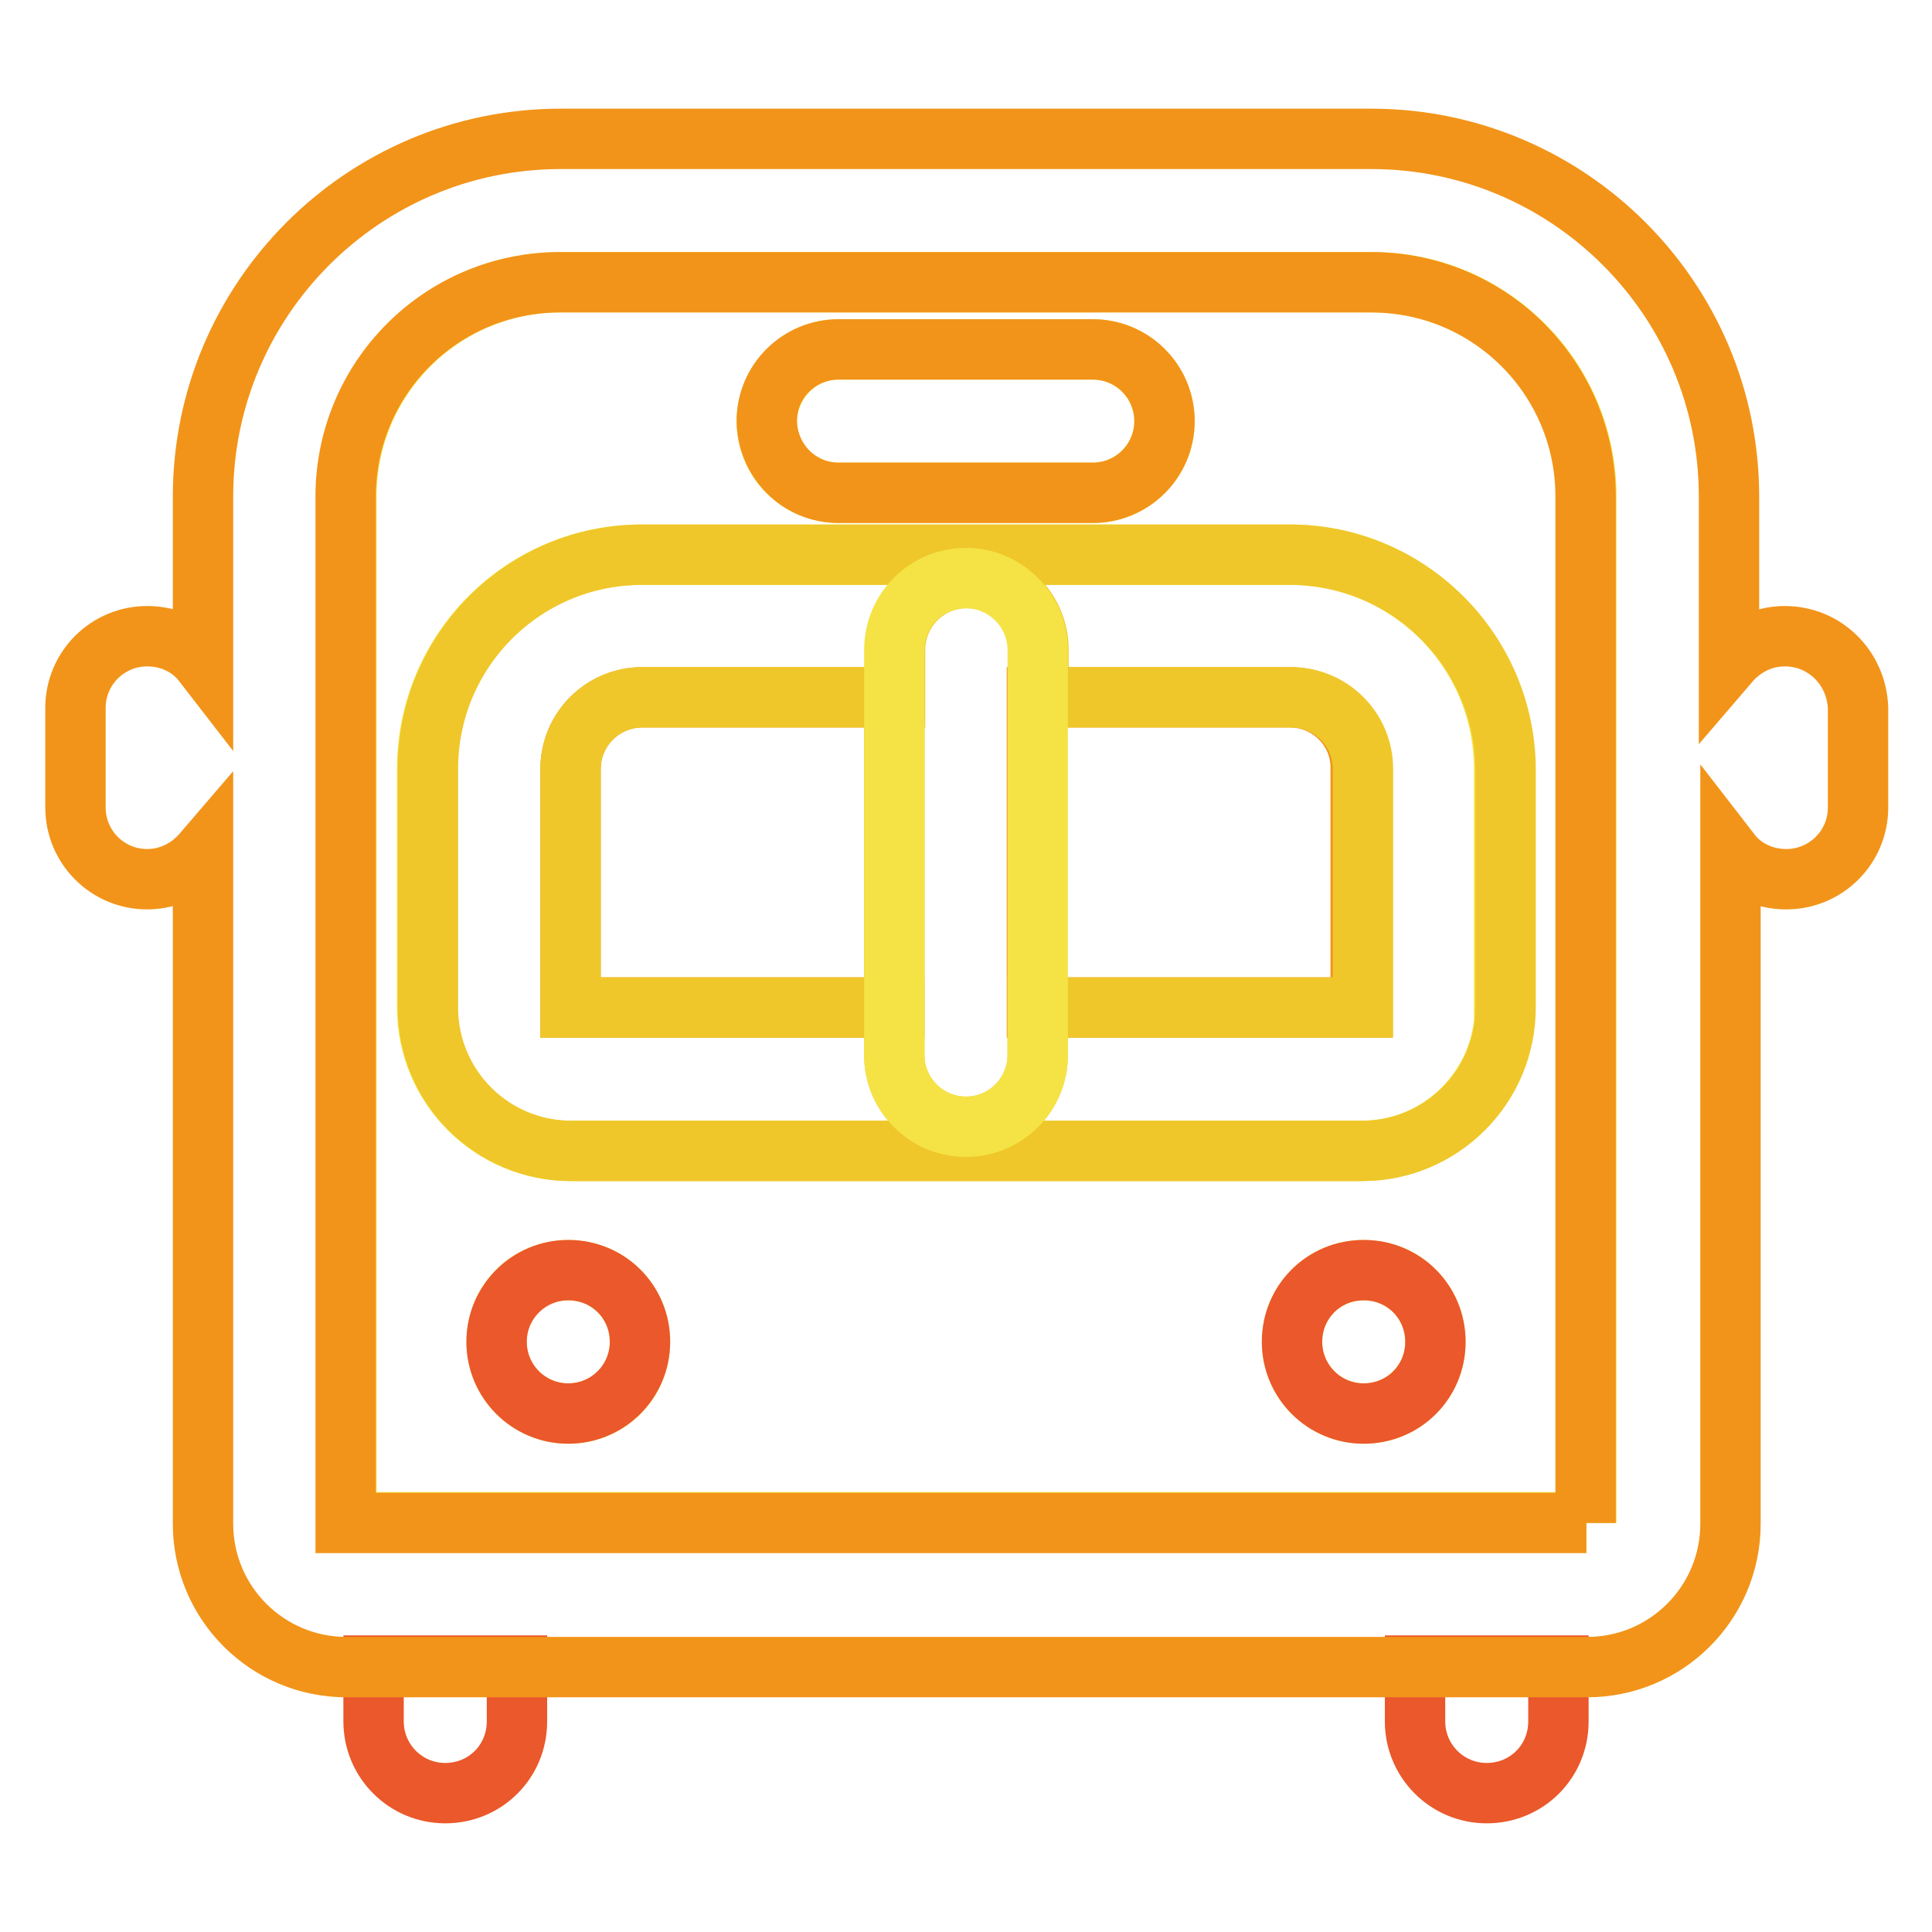
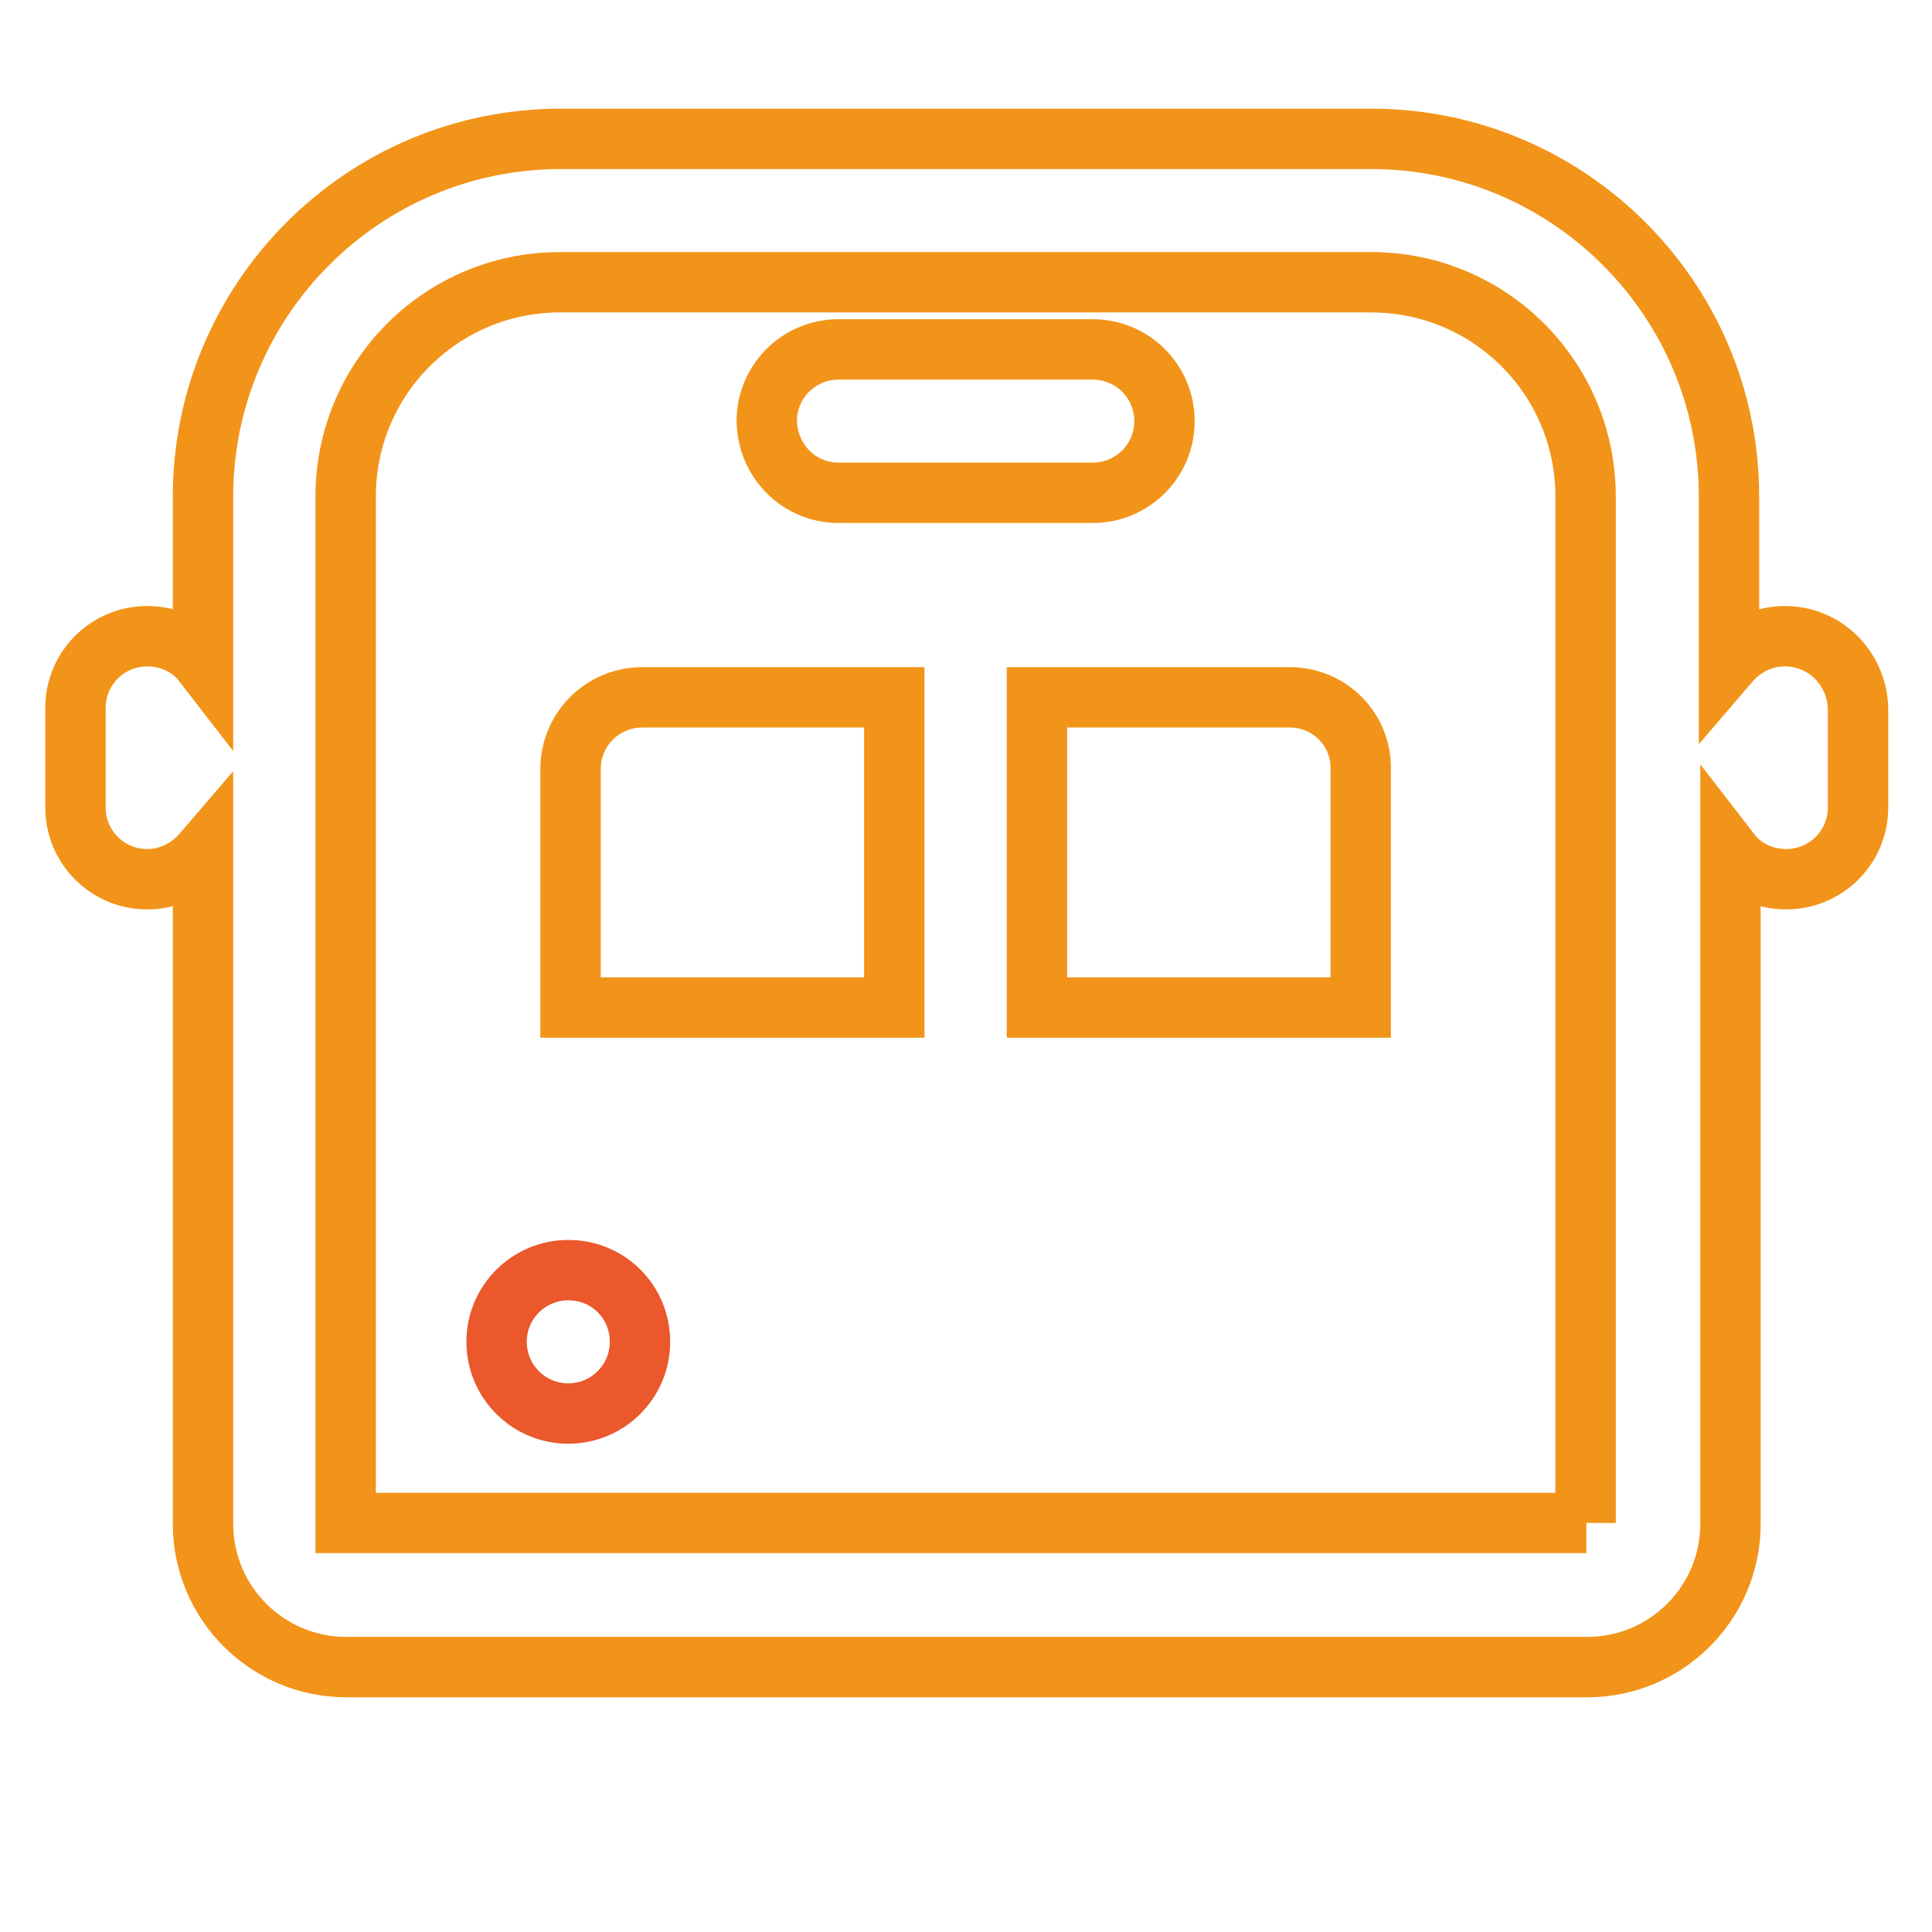
<svg xmlns="http://www.w3.org/2000/svg" version="1.1" x="0px" y="0px" viewBox="0 0 256 256" enable-background="new 0 0 256 256" xml:space="preserve">
  <g>
-     <path stroke-width="8" fill-opacity="0" stroke="#f5e346" d="M210.2,201.8V65.8c0-15.7-12.7-28.4-28.4-28.4H74.3c-15.7,0-28.4,12.7-28.4,28.4v135.9H210.2z M111.1,46.3 h33.7c5.2,0,9.5,4.2,9.5,9.5c0,5.2-4.2,9.5-9.5,9.5h-33.7c-5.2,0-9.5-4.2-9.5-9.5C101.7,50.6,105.9,46.3,111.1,46.3z M75.3,187.3 c-5.2,0-9.5-4.2-9.5-9.5s4.2-9.5,9.5-9.5s9.5,4.2,9.5,9.5S80.6,187.3,75.3,187.3z M180.7,187.3c-5.2,0-9.5-4.2-9.5-9.5 s4.2-9.5,9.5-9.5s9.5,4.2,9.5,9.5S185.9,187.3,180.7,187.3z M199.4,133.5c0,10.5-8.5,19-19,19H75.6c-10.5,0-19-8.5-19-19v-31.6 c0-15.7,12.7-28.4,28.4-28.4h85.9c15.7,0,28.4,12.7,28.4,28.4V133.5z" />
    <path stroke-width="8" fill-opacity="0" stroke="#f29419" d="M85.1,92.4c-5.2,0-9.5,4.2-9.5,9.5v31.6h42.9V92.4H85.1z M170.9,92.4h-33.5v41.1h42.9v-31.6 C180.4,96.7,176.2,92.4,170.9,92.4z" />
-     <path stroke-width="8" fill-opacity="0" stroke="#efc72a" d="M170.9,73.5H85.1c-15.7,0-28.4,12.7-28.4,28.4v31.6c0,10.5,8.5,19,19,19h104.8c10.5,0,19-8.5,19-19v-31.6 C199.4,86.2,186.6,73.5,170.9,73.5z M180.4,133.5h-42.9v6.3c0,5.2-4.2,9.5-9.5,9.5c-5.2,0-9.5-4.2-9.5-9.5v-6.3H75.6v-31.6 c0-5.2,4.2-9.5,9.5-9.5h33.5v-6.3c0-5.2,4.2-9.5,9.5-9.5c5.2,0,9.5,4.2,9.5,9.5v6.3h33.5c5.2,0,9.5,4.2,9.5,9.5V133.5z" />
    <path stroke-width="8" fill-opacity="0" stroke="#ea582b" d="M65.8,177.8c0,5.2,4.2,9.5,9.5,9.5c5.2,0,9.5-4.2,9.5-9.5s-4.2-9.5-9.5-9.5 C70.1,168.3,65.8,172.5,65.8,177.8z" />
-     <path stroke-width="8" fill-opacity="0" stroke="#ea582b" d="M171.2,177.8c0,5.2,4.2,9.5,9.5,9.5s9.5-4.2,9.5-9.5s-4.2-9.5-9.5-9.5S171.2,172.5,171.2,177.8z" />
    <path stroke-width="8" fill-opacity="0" stroke="#f29419" d="M111.1,65.3h33.7c5.2,0,9.5-4.2,9.5-9.5c0-5.2-4.2-9.5-9.5-9.5h-33.7c-5.2,0-9.5,4.2-9.5,9.5 C101.7,61.1,105.9,65.3,111.1,65.3z" />
-     <path stroke-width="8" fill-opacity="0" stroke="#ea582b" d="M49.5,228.1c0,5.2,4.2,9.5,9.5,9.5s9.5-4.2,9.5-9.5v-7.4h-19V228.1z M187.5,228.1c0,5.2,4.2,9.5,9.5,9.5 s9.5-4.2,9.5-9.5v-7.4h-19V228.1z" />
    <path stroke-width="8" fill-opacity="0" stroke="#f29419" d="M236.5,84.3c-3,0-5.6,1.4-7.4,3.5v-22c0-26.2-21.3-47.4-47.4-47.4H74.3c-26.2,0-47.4,21.3-47.4,47.4v22 c-1.7-2.2-4.4-3.5-7.4-3.5c-5.2,0-9.5,4.2-9.5,9.5v13.2c0,5.2,4.2,9.5,9.5,9.5c3,0,5.6-1.4,7.4-3.5v88.9c0,10.5,8.5,19,19,19h164.4 c10.5,0,19-8.5,19-19v-88.9c1.7,2.2,4.4,3.5,7.4,3.5c5.2,0,9.5-4.2,9.5-9.5V93.8C246,88.5,241.8,84.3,236.5,84.3z M210.2,201.8 H45.8V65.8c0-15.7,12.7-28.4,28.4-28.4h107.5c15.7,0,28.4,12.7,28.4,28.4V201.8z" />
-     <path stroke-width="8" fill-opacity="0" stroke="#f5e346" d="M128,76.6c-5.2,0-9.5,4.2-9.5,9.5v53.7c0,5.2,4.2,9.5,9.5,9.5c5.2,0,9.5-4.2,9.5-9.5V86.1 C137.5,80.9,133.2,76.6,128,76.6z" />
  </g>
</svg>